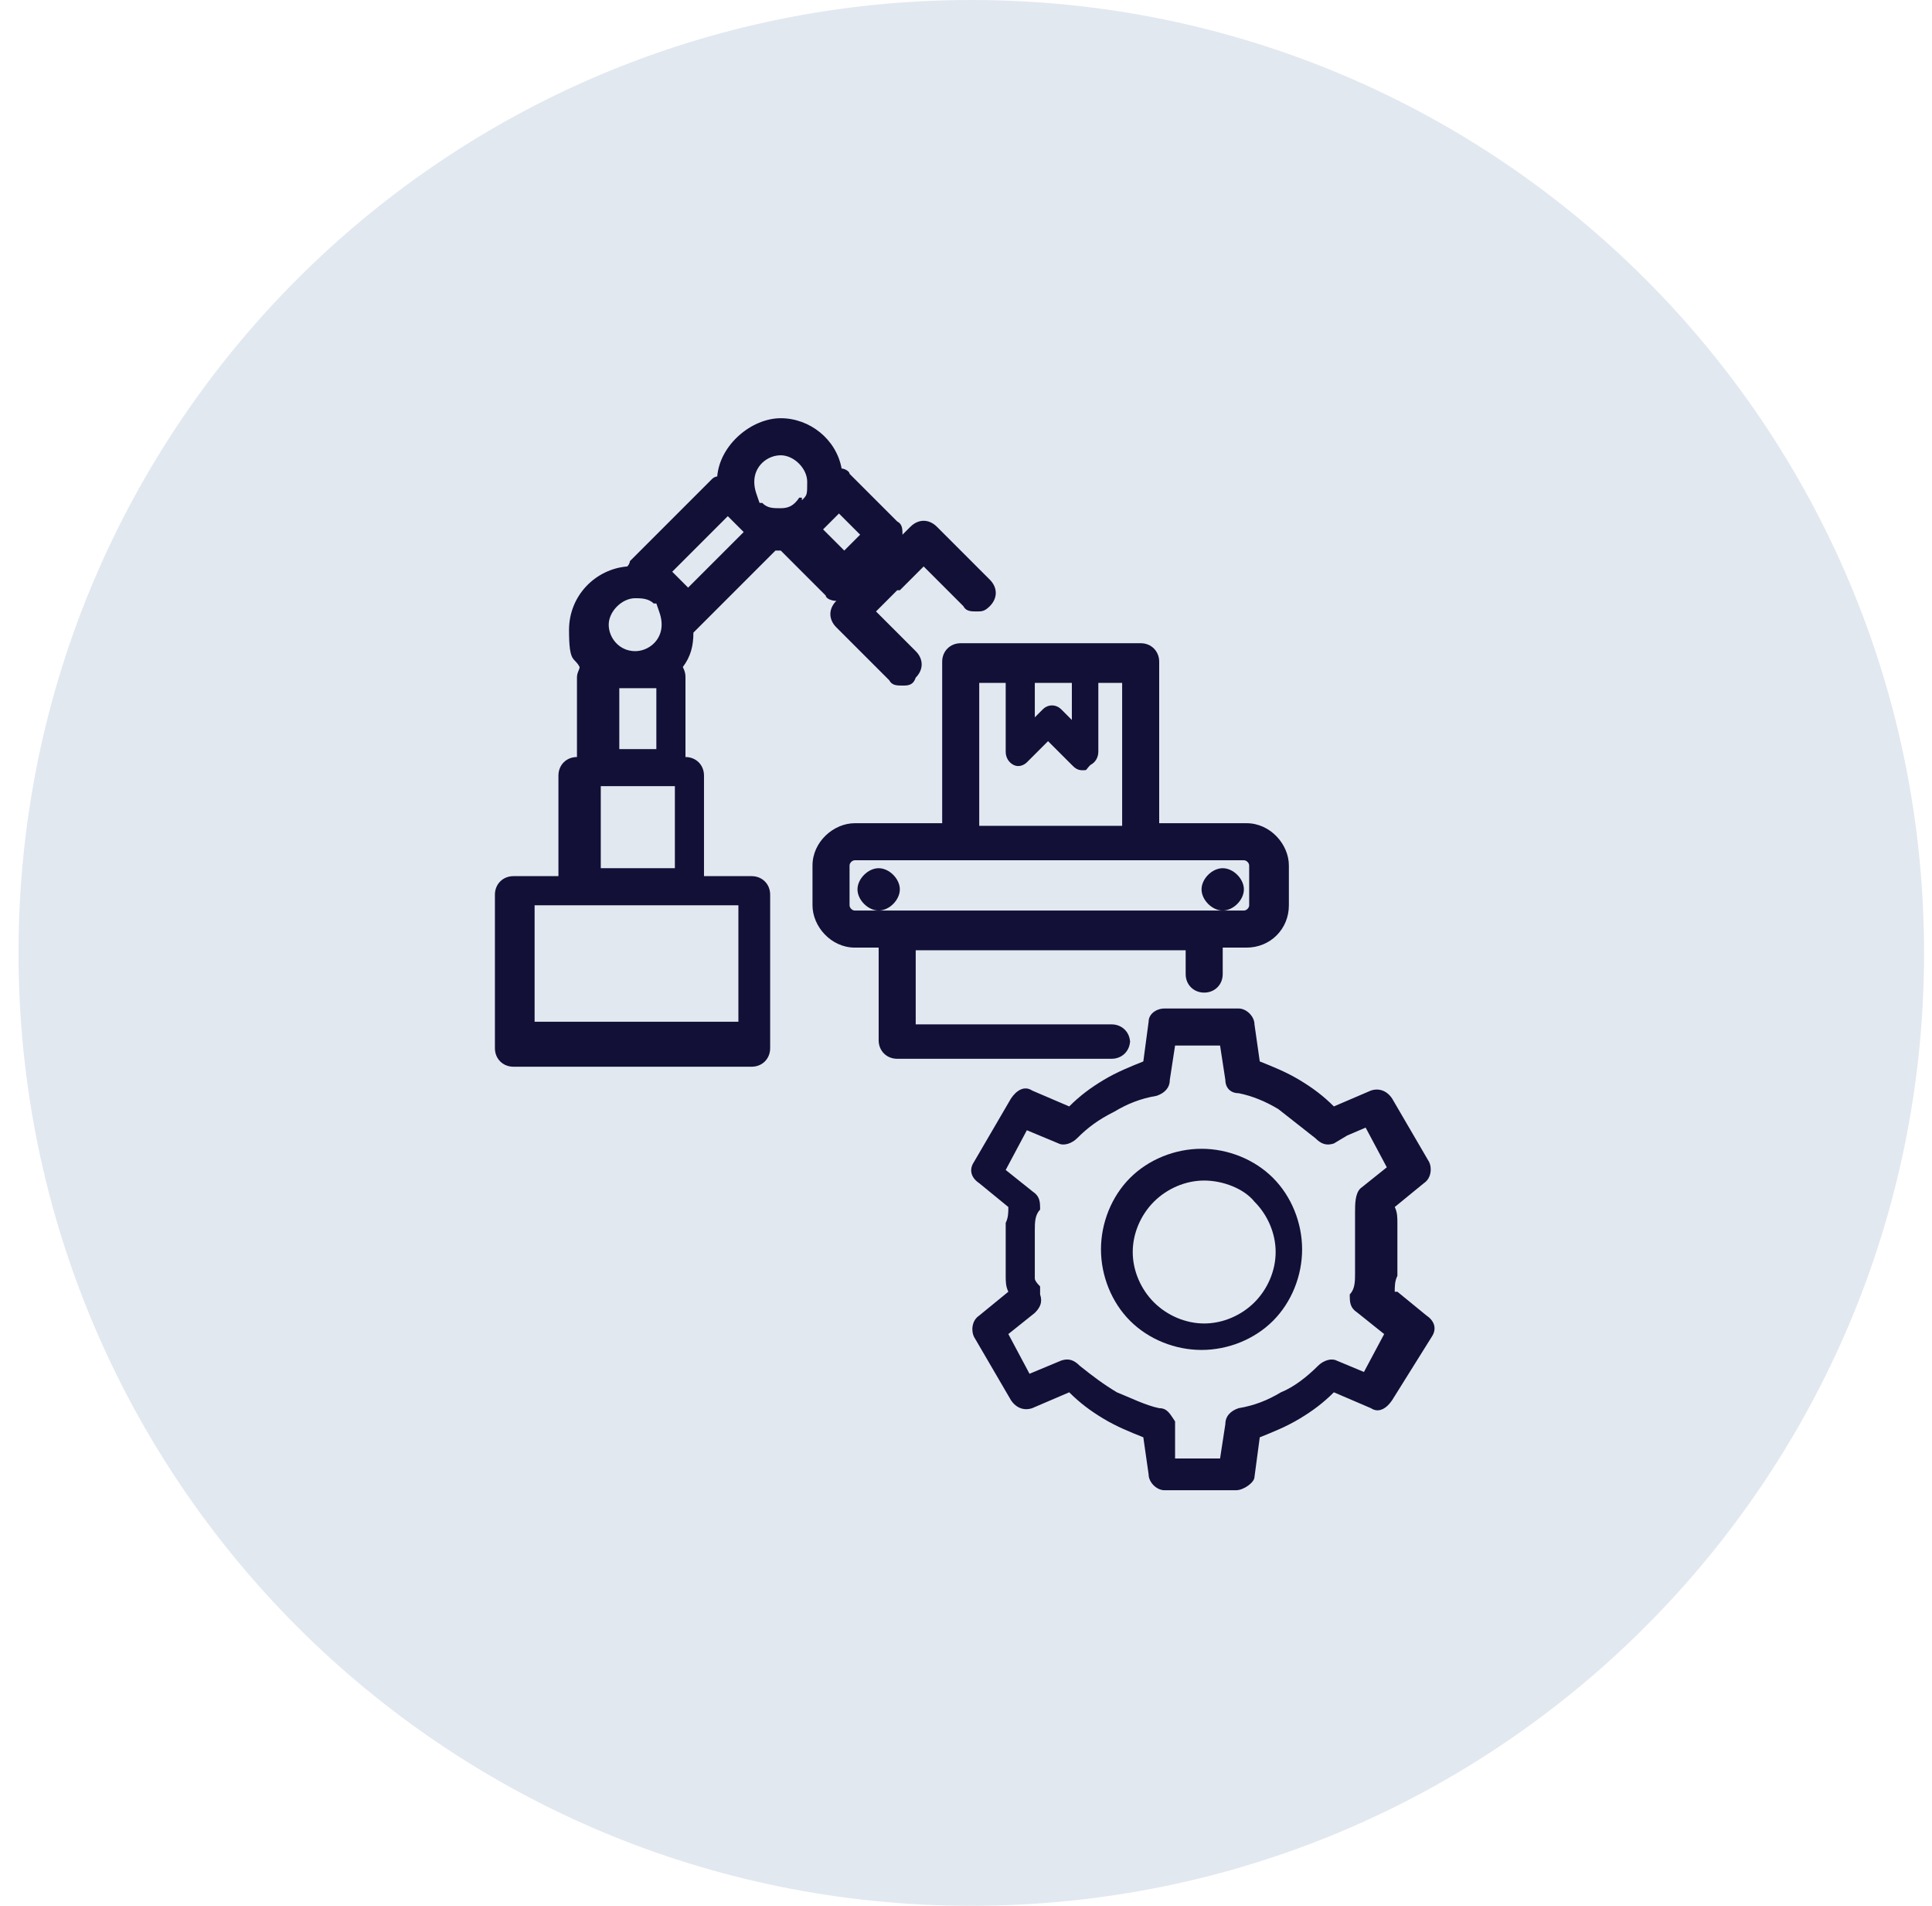
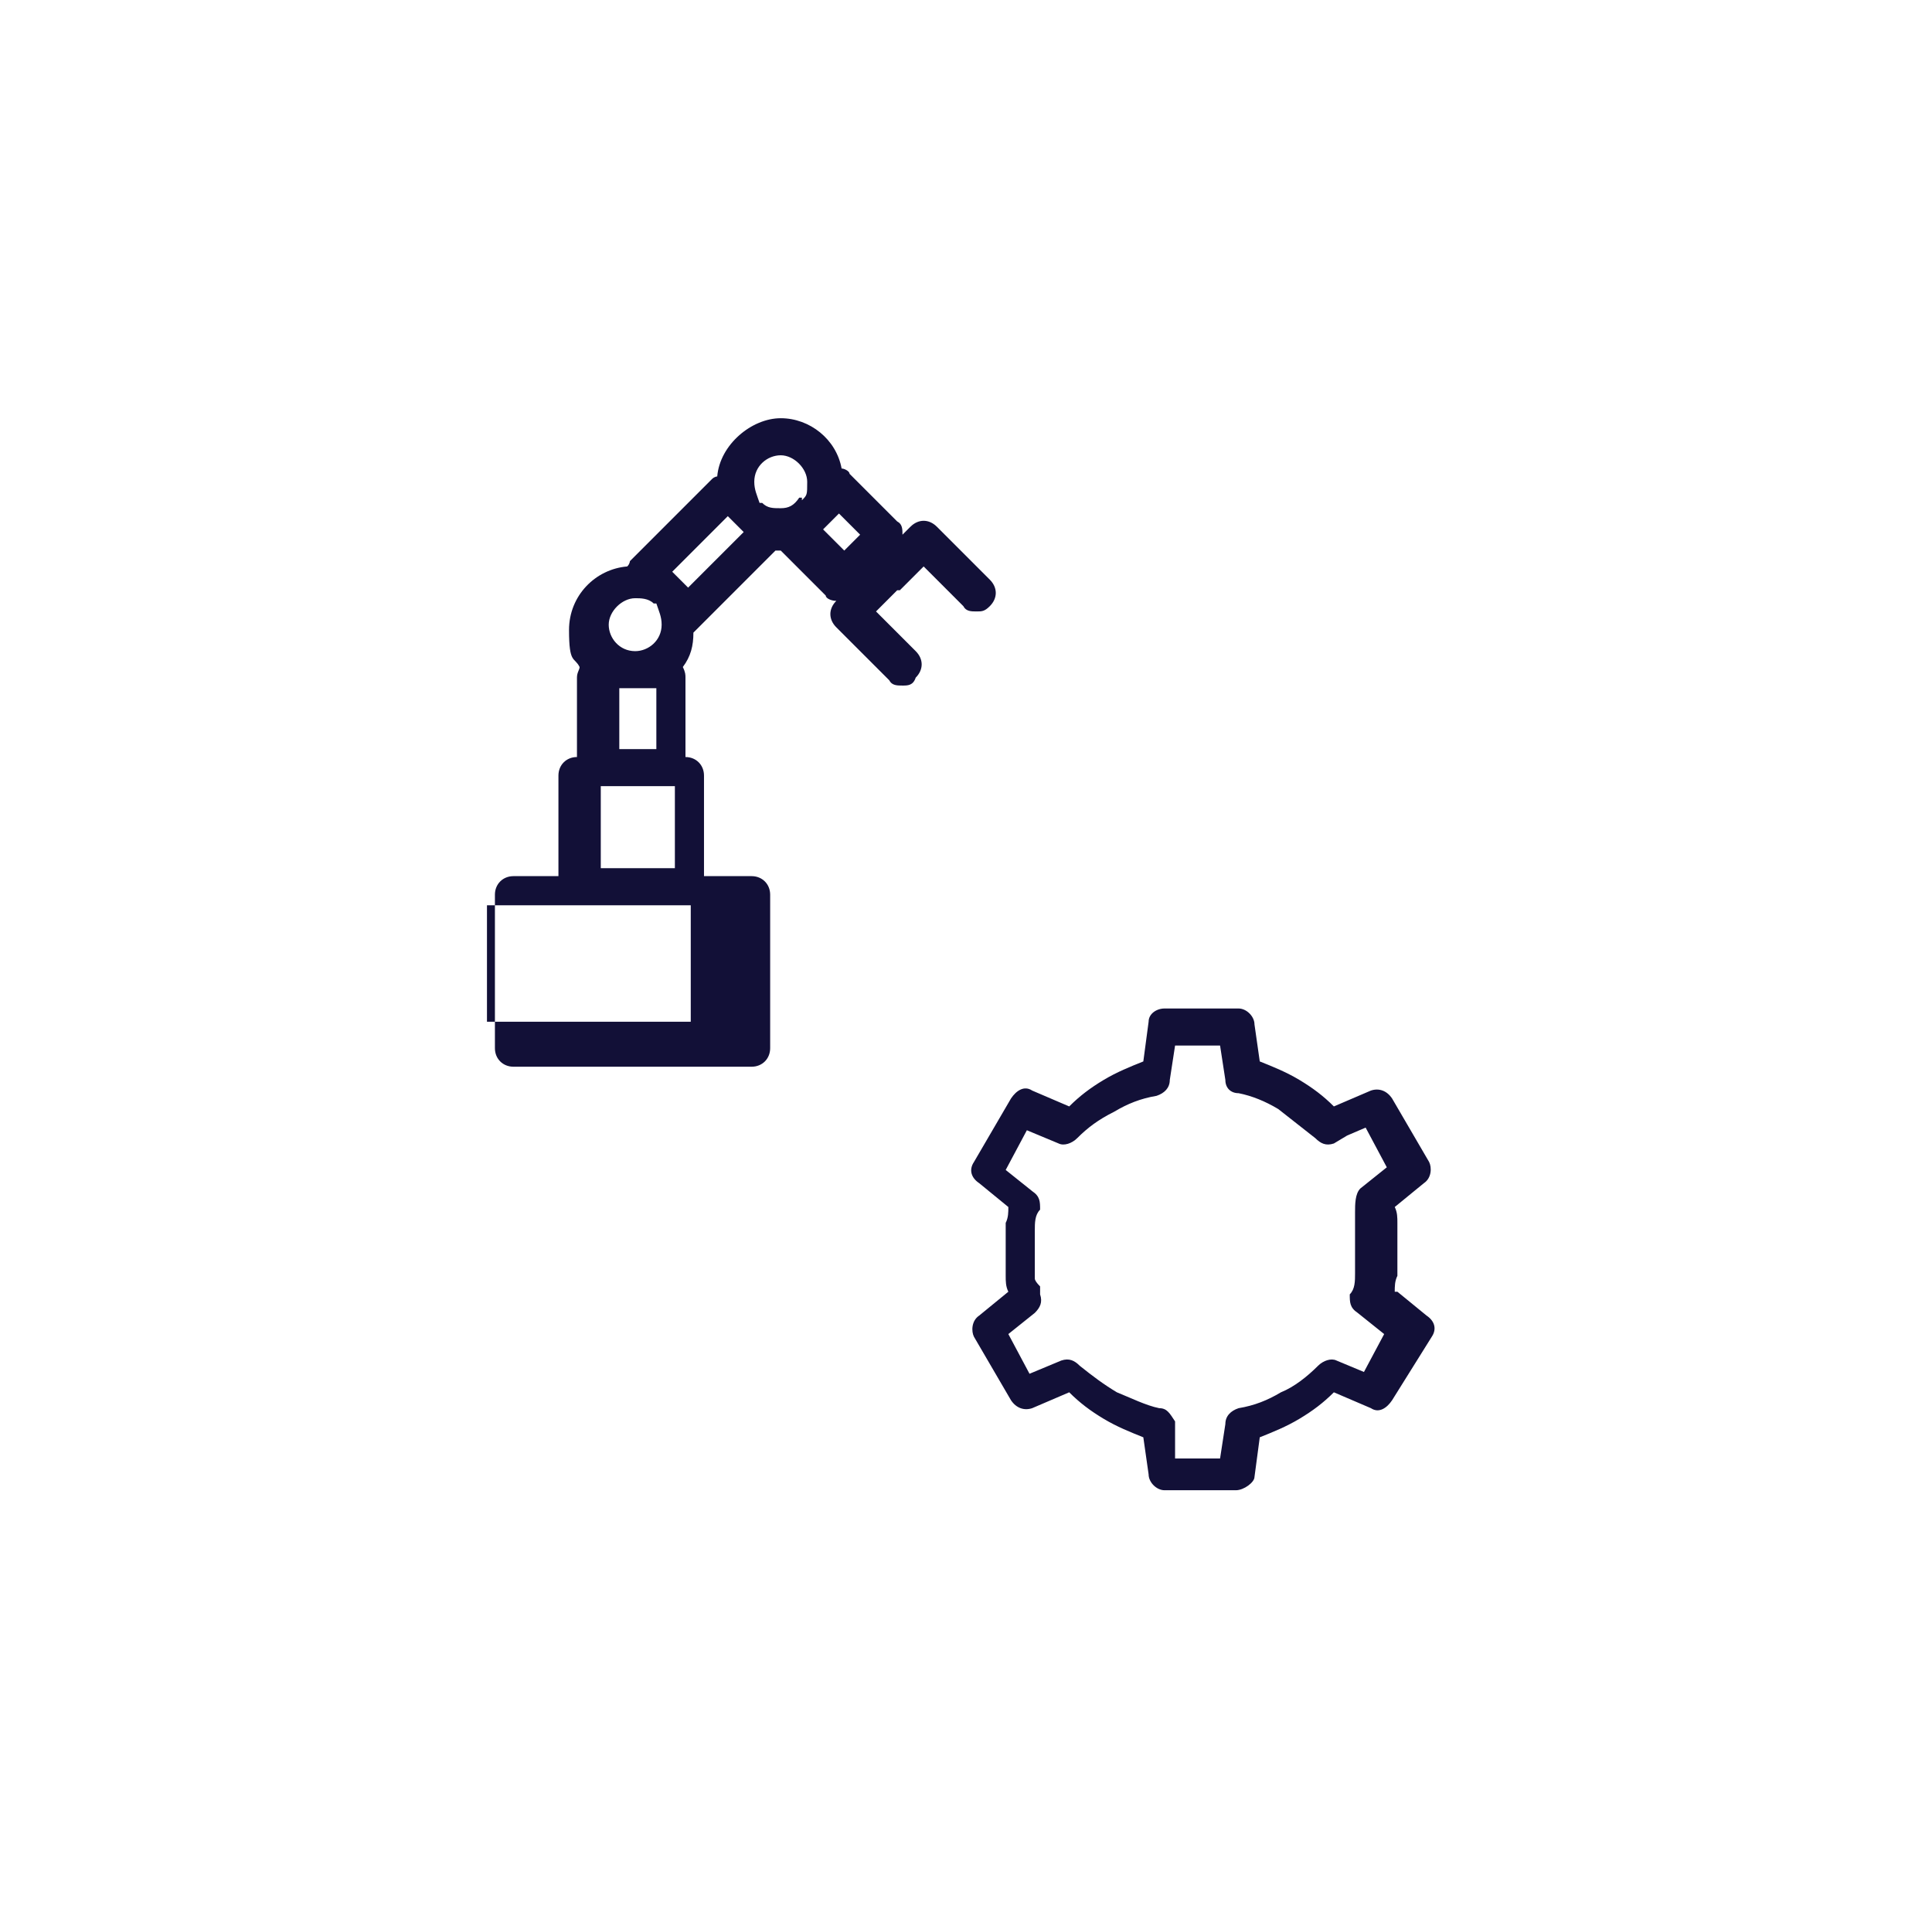
<svg xmlns="http://www.w3.org/2000/svg" id="Livello_1" version="1.1" viewBox="0 0 73 72">
  <defs>
    <style>
      .st0 {
        fill: #e2e8f0;
      }

      .st1 {
        fill: #121037;
      }
    </style>
  </defs>
-   <path class="st0" d="M36.7,0h0C56.6,0,72.7,16.1,72.7,36h0c0,19.9-16.1,36-36,36h0C16.8,72,.7,55.9.7,36h0C.7,16.1,16.8,0,36.7,0Z" />
  <g>
-     <path class="st1" d="M31.9,22.4l-.3.3c-.3.3-.3.7,0,1l2,2c.1.2.3.2.5.2s.4,0,.5-.3c.3-.3.3-.7,0-1l-1.5-1.5.8-.8c0,0,.1,0,.1,0l.9-.9,1.5,1.5c.1.2.3.2.5.2s.3,0,.5-.2c.3-.3.3-.7,0-1l-2-2c-.3-.3-.7-.3-1,0l-.3.3c0-.2,0-.4-.2-.5l-1.8-1.8c0-.1-.2-.2-.3-.2-.2-1.1-1.2-1.9-2.3-1.9s-2.3,1-2.4,2.2c0,0-.1,0-.2.1l-3.1,3.1c0,0,0,.1-.1.2-1.2.1-2.2,1.1-2.2,2.4s.2,1,.4,1.4c0,.1-.1.2-.1.4v3c-.4,0-.7.3-.7.7v3.8h-1.7c-.4,0-.7.3-.7.7v5.8c0,.4.3.7.7.7h9c.4,0,.7-.3.7-.7v-5.8c0-.4-.3-.7-.7-.7h-1.8v-3.8c0-.4-.3-.7-.7-.7h0v-3c0-.1,0-.2-.1-.4.3-.4.4-.8.4-1.3,0,0,0,0,0,0l3.1-3.1s0,0,0,0c0,0,.1,0,.2,0l1.7,1.7c0,.1.2.2.4.2ZM24,22.6c.2,0,.5,0,.7.2h.1c.1.3.2.5.2.8,0,.6-.5,1-1,1h0c-.6,0-1-.5-1-1s.5-1,1-1ZM24.8,26v2.3h-1.4v-2.3h.7s0,0,0,0,0,0,0,0h.7ZM22.7,29.7h2.8v3.1h-2.8v-3.1ZM26.1,34.2s0,0,0,0h1.8v4.4h-7.7v-4.4h1.7s0,0,0,0h4.2ZM26,22.2l-.6-.6,2.1-2.1.6.6-2.1,2.1ZM30.3,18.8h-.1c-.2.3-.4.4-.7.4s-.5,0-.7-.2h-.1c-.1-.3-.2-.5-.2-.8,0-.6.5-1,1-1s1,.5,1,1,0,.5-.2.7ZM31.7,19.4l.8.8-.6.6-.8-.8.6-.6Z" />
-     <path class="st1" d="M42.7,39.4c0-.4-.3-.7-.7-.7h-7.4v-2.8h10.2v.9c0,.4.3.7.7.7s.7-.3.7-.7v-1h.9c.9,0,1.6-.7,1.6-1.6v-1.5c0-.8-.7-1.6-1.6-1.6h-3.3v-6.1c0-.4-.3-.7-.7-.7h-6.8c-.4,0-.7.3-.7.7v6.1h-3.3c-.8,0-1.6.7-1.6,1.6v1.5c0,.8.7,1.6,1.6,1.6h.9v3.5c0,.4.3.7.7.7h8.1c.4,0,.7-.3.7-.7ZM39.1,25.8h1.4v1.4l-.4-.4c-.2-.2-.5-.2-.7,0l-.3.3v-1.4ZM37,25.8h1v2.6c0,.2.1.4.3.5.2.1.4,0,.5-.1l.8-.8.9.9c.1.1.2.2.4.2s.1,0,.3-.2c.2-.1.3-.3.3-.5v-2.6h.9v5.4h-5.4v-5.4ZM32.3,34.4c-.1,0-.2-.1-.2-.2v-1.5c0-.1.1-.2.2-.2h4s0,0,0,0h6.8s0,0,0,0h3.9c.1,0,.2.1.2.2v1.5c0,.1-.1.2-.2.2h-14.7Z" />
-     <path class="st1" d="M46.2,32.8c-.4,0-.8.4-.8.8s.4.8.8.8.8-.4.8-.8-.4-.8-.8-.8Z" />
-     <path class="st1" d="M33.2,32.8c-.4,0-.8.4-.8.8s.4.8.8.8.8-.4.8-.8-.4-.8-.8-.8Z" />
-     <path class="st1" d="M45.4,43.4c-1,0-2,.4-2.7,1.1-.7.7-1.1,1.7-1.1,2.7s.4,2,1.1,2.7c.7.7,1.7,1.1,2.7,1.1s2-.4,2.7-1.1c.7-.7,1.1-1.7,1.1-2.7s-.4-2-1.1-2.7-1.7-1.1-2.7-1.1ZM47.4,49.2c-.5.5-1.2.8-1.9.8s-1.4-.3-1.9-.8-.8-1.2-.8-1.9.3-1.4.8-1.9,1.2-.8,1.9-.8,1.5.3,1.9.8c.5.5.8,1.2.8,1.9s-.3,1.4-.8,1.9Z" />
+     <path class="st1" d="M31.9,22.4l-.3.3c-.3.3-.3.7,0,1l2,2c.1.2.3.2.5.2s.4,0,.5-.3c.3-.3.3-.7,0-1l-1.5-1.5.8-.8c0,0,.1,0,.1,0l.9-.9,1.5,1.5c.1.2.3.2.5.2s.3,0,.5-.2c.3-.3.3-.7,0-1l-2-2c-.3-.3-.7-.3-1,0l-.3.3c0-.2,0-.4-.2-.5l-1.8-1.8c0-.1-.2-.2-.3-.2-.2-1.1-1.2-1.9-2.3-1.9s-2.3,1-2.4,2.2c0,0-.1,0-.2.1l-3.1,3.1c0,0,0,.1-.1.2-1.2.1-2.2,1.1-2.2,2.4s.2,1,.4,1.4c0,.1-.1.2-.1.4v3c-.4,0-.7.3-.7.7v3.8h-1.7c-.4,0-.7.3-.7.7v5.8c0,.4.3.7.7.7h9c.4,0,.7-.3.7-.7v-5.8c0-.4-.3-.7-.7-.7h-1.8v-3.8c0-.4-.3-.7-.7-.7h0v-3c0-.1,0-.2-.1-.4.3-.4.4-.8.4-1.3,0,0,0,0,0,0l3.1-3.1s0,0,0,0c0,0,.1,0,.2,0l1.7,1.7c0,.1.2.2.4.2ZM24,22.6c.2,0,.5,0,.7.2h.1c.1.3.2.5.2.8,0,.6-.5,1-1,1h0c-.6,0-1-.5-1-1s.5-1,1-1ZM24.8,26v2.3h-1.4v-2.3h.7s0,0,0,0,0,0,0,0h.7ZM22.7,29.7h2.8v3.1h-2.8v-3.1ZM26.1,34.2s0,0,0,0v4.4h-7.7v-4.4h1.7s0,0,0,0h4.2ZM26,22.2l-.6-.6,2.1-2.1.6.6-2.1,2.1ZM30.3,18.8h-.1c-.2.3-.4.4-.7.4s-.5,0-.7-.2h-.1c-.1-.3-.2-.5-.2-.8,0-.6.5-1,1-1s1,.5,1,1,0,.5-.2.7ZM31.7,19.4l.8.8-.6.6-.8-.8.6-.6Z" />
    <path class="st1" d="M52.7,48.8c0-.2,0-.4.1-.6,0-.4,0-.7,0-1s0-.7,0-1c0-.2,0-.4-.1-.6l1.1-.9c.3-.2.3-.6.2-.8l-1.4-2.4c-.2-.3-.5-.4-.8-.3l-1.4.6c-.4-.4-.8-.7-1.3-1-.5-.3-1-.5-1.5-.7l-.2-1.4c0-.3-.3-.6-.6-.6h-2.8c-.3,0-.6.2-.6.5l-.2,1.5c-.5.2-1,.4-1.5.7-.5.3-.9.6-1.3,1l-1.4-.6c-.3-.2-.6,0-.8.3l-1.4,2.4c-.2.3-.1.6.2.8l1.1.9c0,.2,0,.4-.1.6,0,.4,0,.7,0,1s0,.7,0,1c0,.2,0,.4.1.6l-1.1.9c-.3.2-.3.6-.2.8l1.4,2.4c.2.3.5.4.8.3l1.4-.6c.4.4.8.7,1.3,1,.5.3,1,.5,1.5.7l.2,1.4c0,.3.3.6.6.6h2.7c.3,0,.7-.3.7-.5l.2-1.5c.5-.2,1-.4,1.5-.7.5-.3.9-.6,1.3-1l1.4.6c.3.2.6,0,.8-.3l1.5-2.4c.2-.3.1-.6-.2-.8l-1.1-.9ZM51.7,51.9l-1.2-.5c-.2-.1-.5,0-.7.2-.4.4-.9.8-1.4,1-.5.3-1,.5-1.6.6-.3.1-.5.3-.5.6l-.2,1.3h-1.7v-1.4c-.2-.3-.3-.5-.6-.5-.5-.1-1.1-.4-1.6-.6-.5-.3-.9-.6-1.4-1-.2-.2-.4-.3-.7-.2l-1.2.5-.8-1.5,1-.8c.2-.2.3-.4.2-.7v-.3q-.2-.2-.2-.3v-.2c0-.3,0-.5,0-.8s0-.6,0-.8c0-.3,0-.6.2-.8,0-.3,0-.5-.3-.7l-1-.8.8-1.5,1.2.5c.2.1.5,0,.7-.2.4-.4.8-.7,1.4-1,.5-.3,1-.5,1.6-.6.3-.1.5-.3.5-.6l.2-1.3h1.7l.2,1.3c0,.3.2.5.5.5.5.1,1,.3,1.5.6h0c.5.4.9.7,1.4,1.1.2.2.4.3.7.2l.5-.3.7-.3.8,1.5-1,.8c-.2.2-.2.6-.2.9h0c0,.2,0,.3,0,.3v.2c0,0,0,.1,0,.2,0,.3,0,.5,0,.8s0,.6,0,.8c0,.3,0,.6-.2.8,0,.3,0,.5.3.7l1,.8-.8,1.5Z" />
  </g>
</svg>